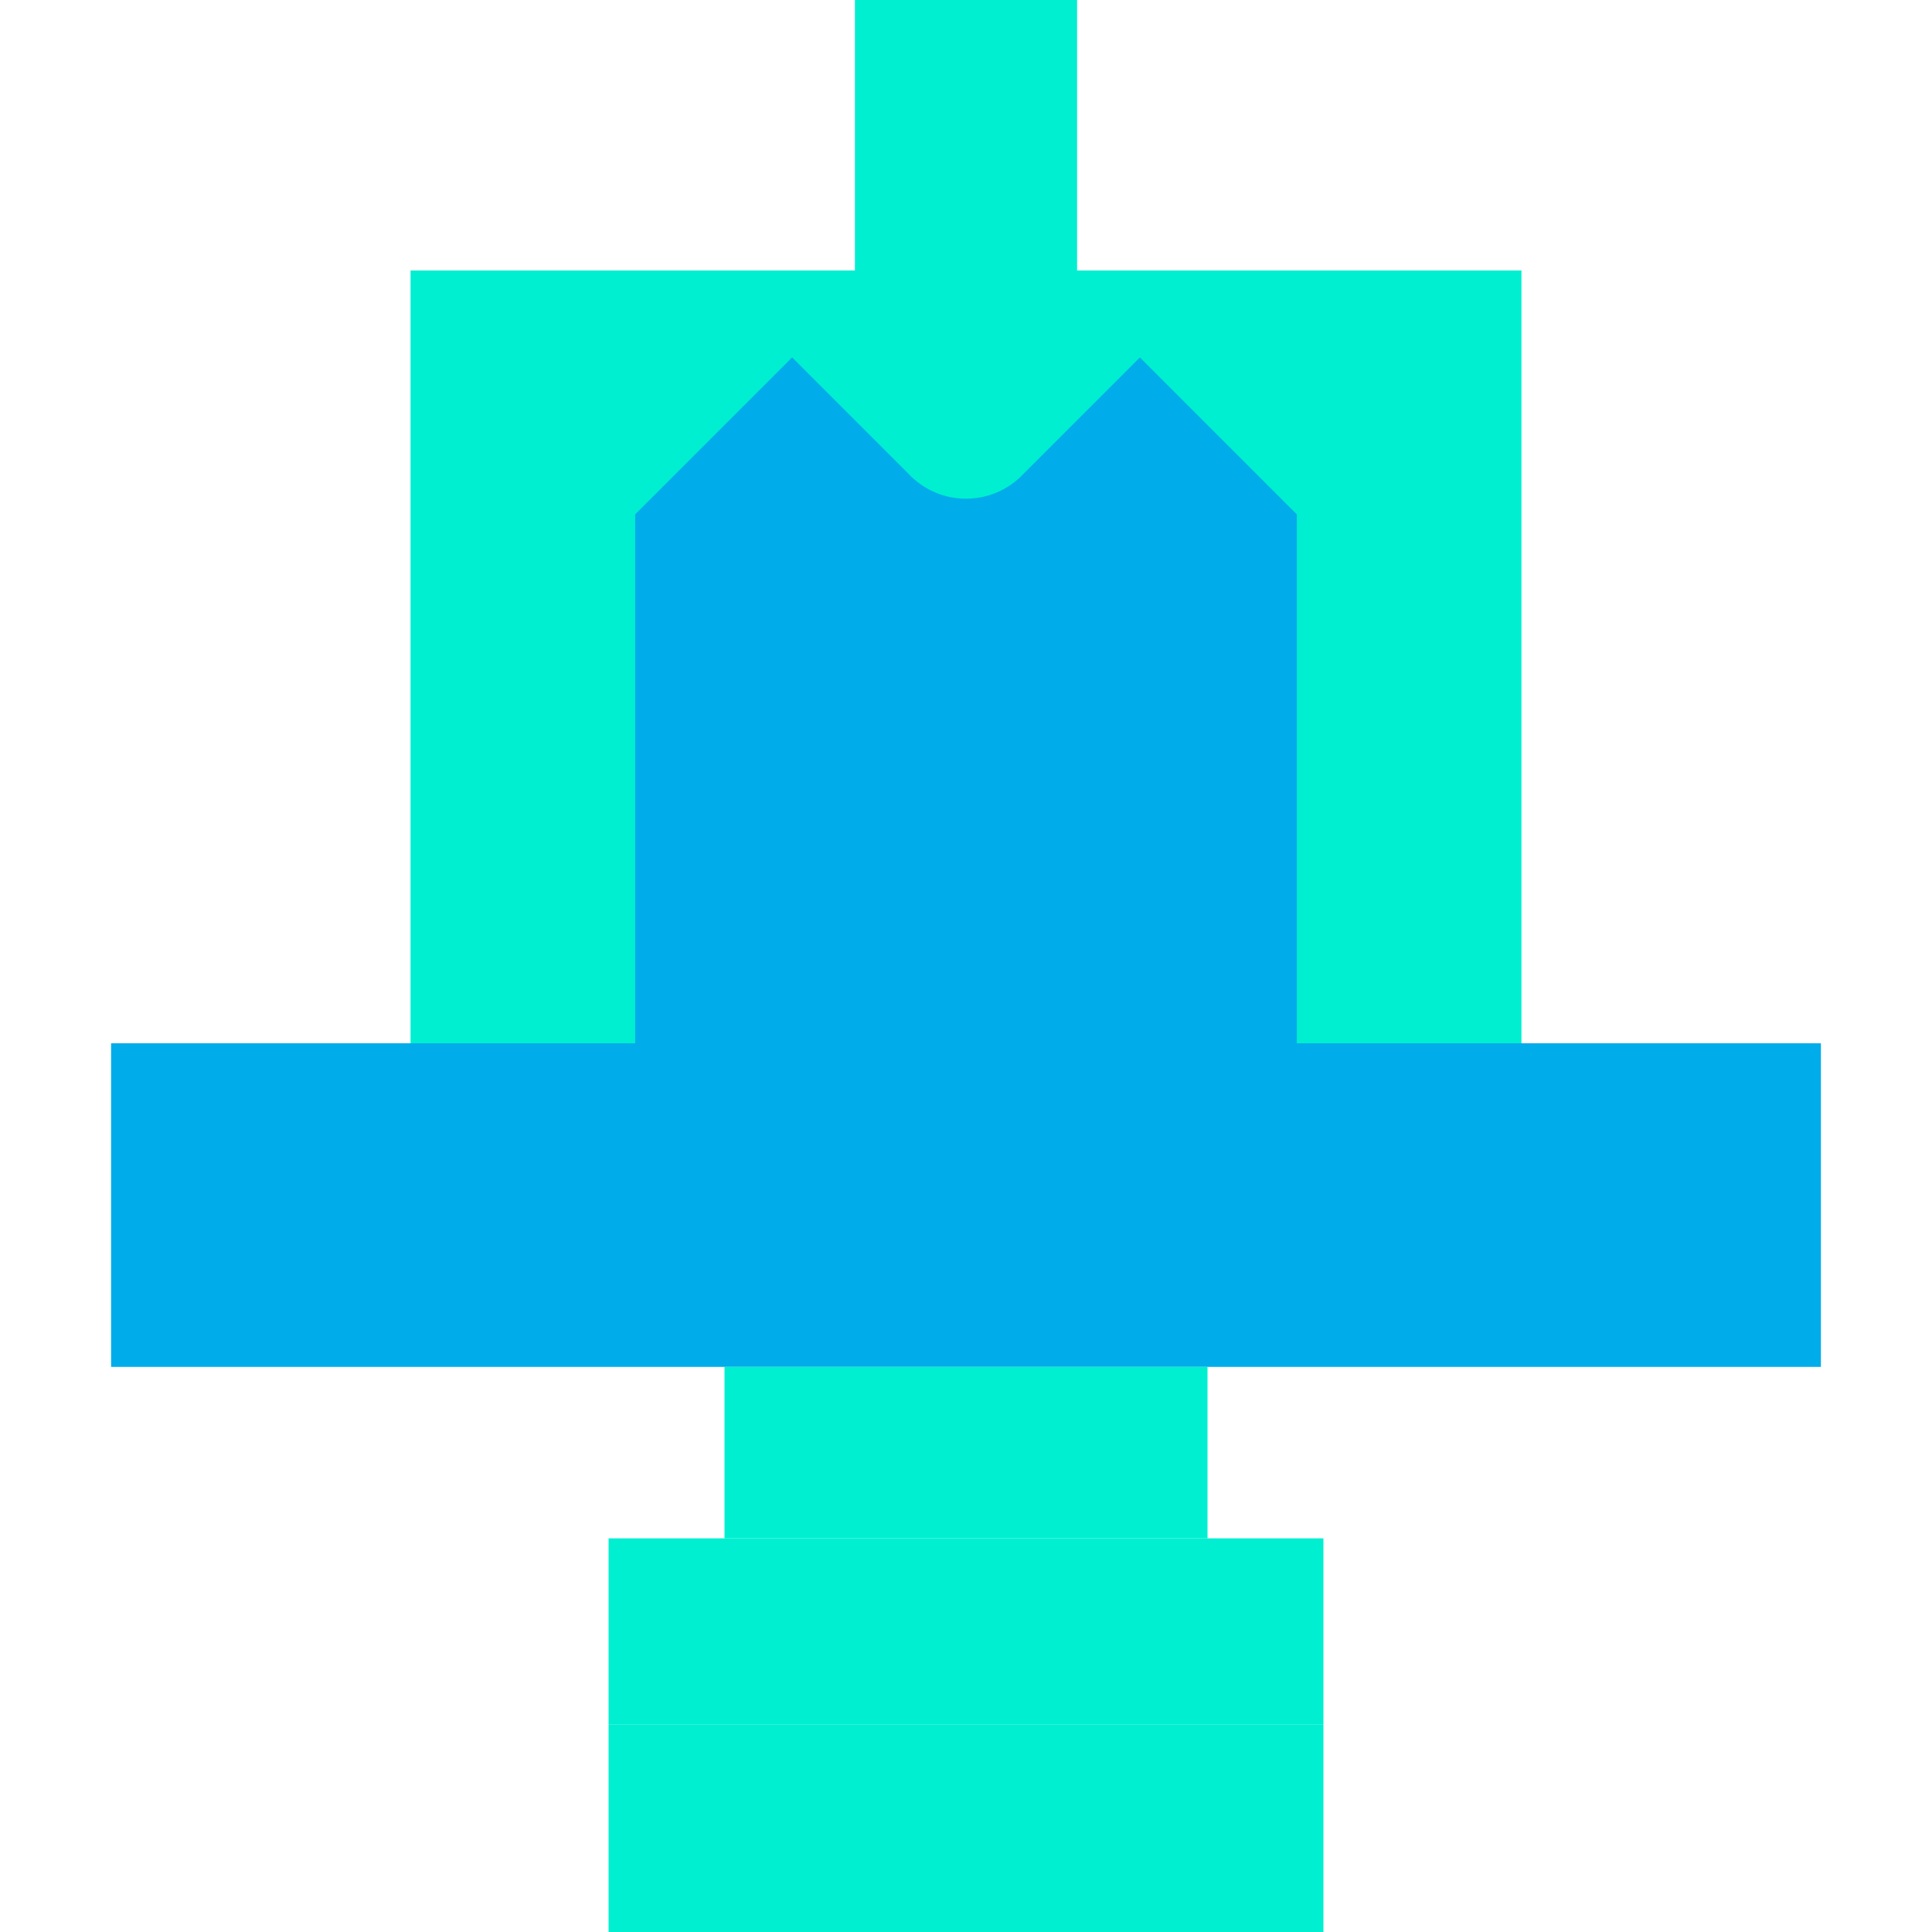
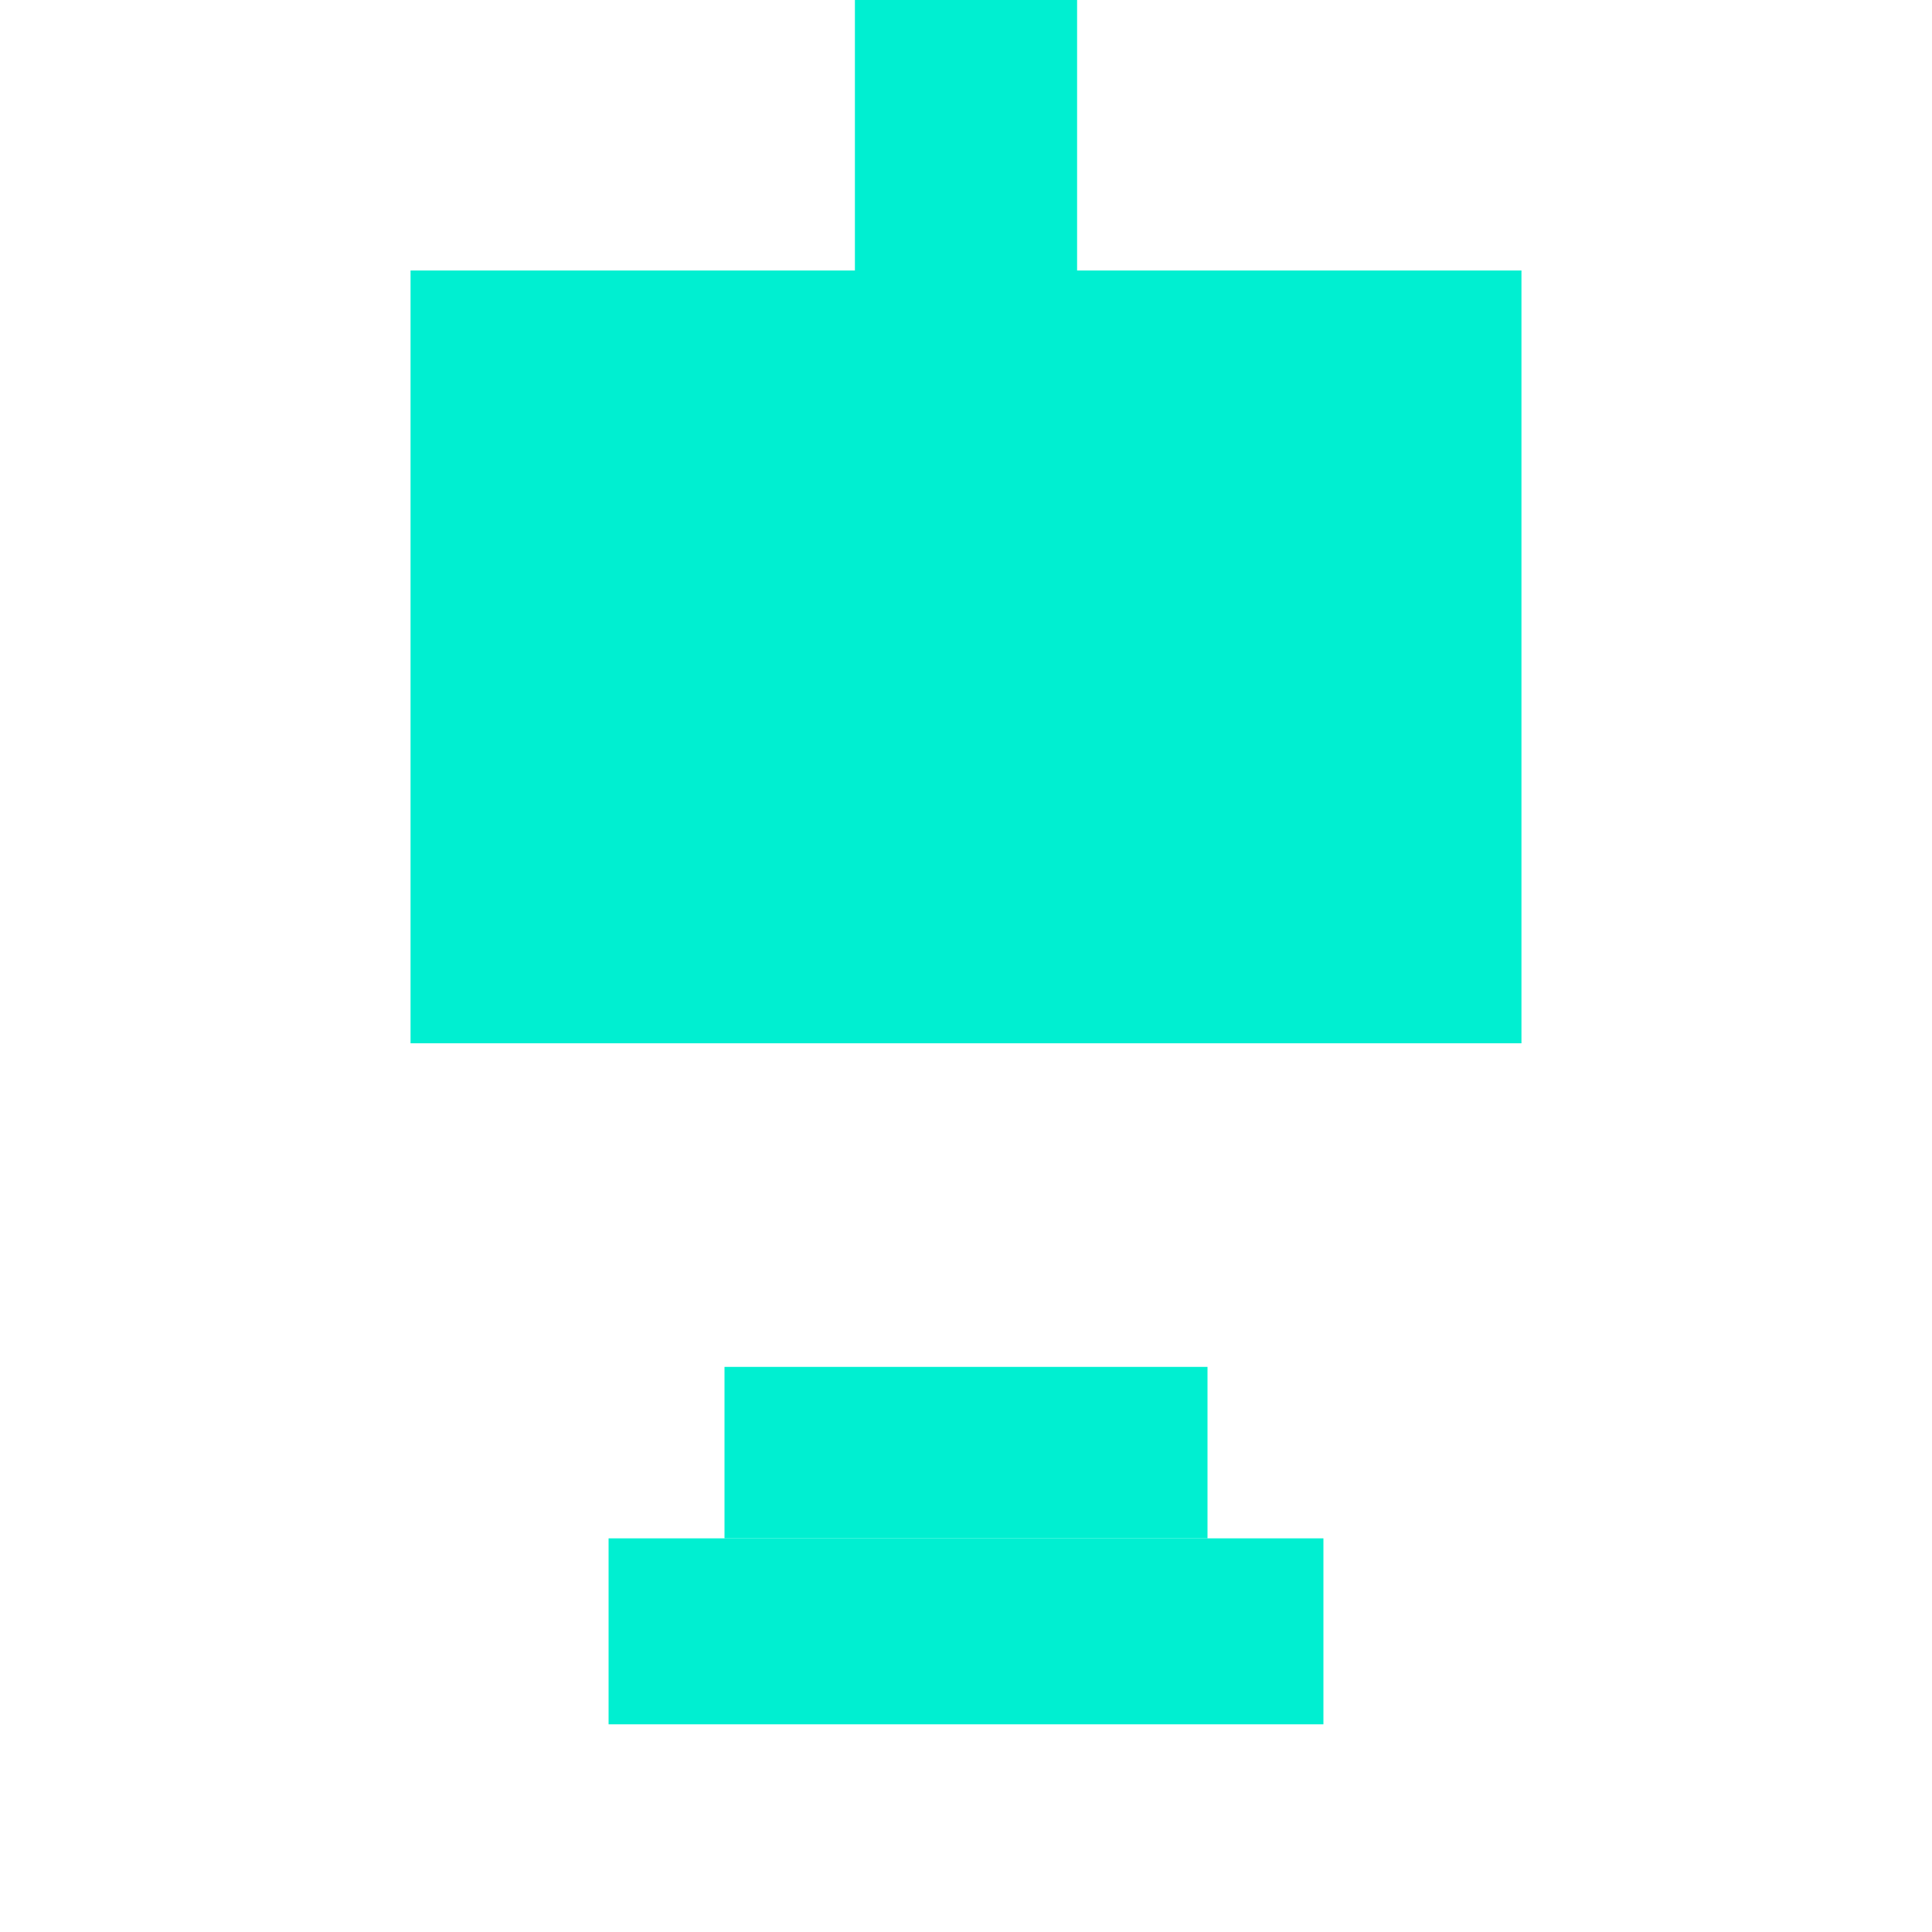
<svg xmlns="http://www.w3.org/2000/svg" width="800pt" height="800pt" viewBox="0 0 800 800" version="1.1">
  <defs />
  <path fill-rule="evenodd" fill="#00efd1" d="M630,432 L170,432 L170,112 L630,112 L630,432" />
-   <path fill-rule="evenodd" fill="#00acea" d="M537,213 L537,432 L263,432 L263,213 L328,148 L376,196 C389,210 411,210 424,196 L472,148 Z" />
-   <path fill-rule="evenodd" fill="#00acea" d="M754,566 L46,566 L46,432 L754,432 L754,566" />
  <path fill-rule="evenodd" fill="#00efd1" d="M300,566 L500,566 L500,637 L300,637 Z" />
  <path fill-rule="evenodd" fill="#00efd1" d="M252,637 L548,637 L548,714 L252,714 Z" />
-   <path fill-rule="evenodd" fill="#00efd1" d="M252,714 L548,714 L548,800 L252,800 Z" />
  <path fill-rule="evenodd" fill="#00efd1" d="M354,0 L446,0 L446,112 L354,112 Z" />
</svg>